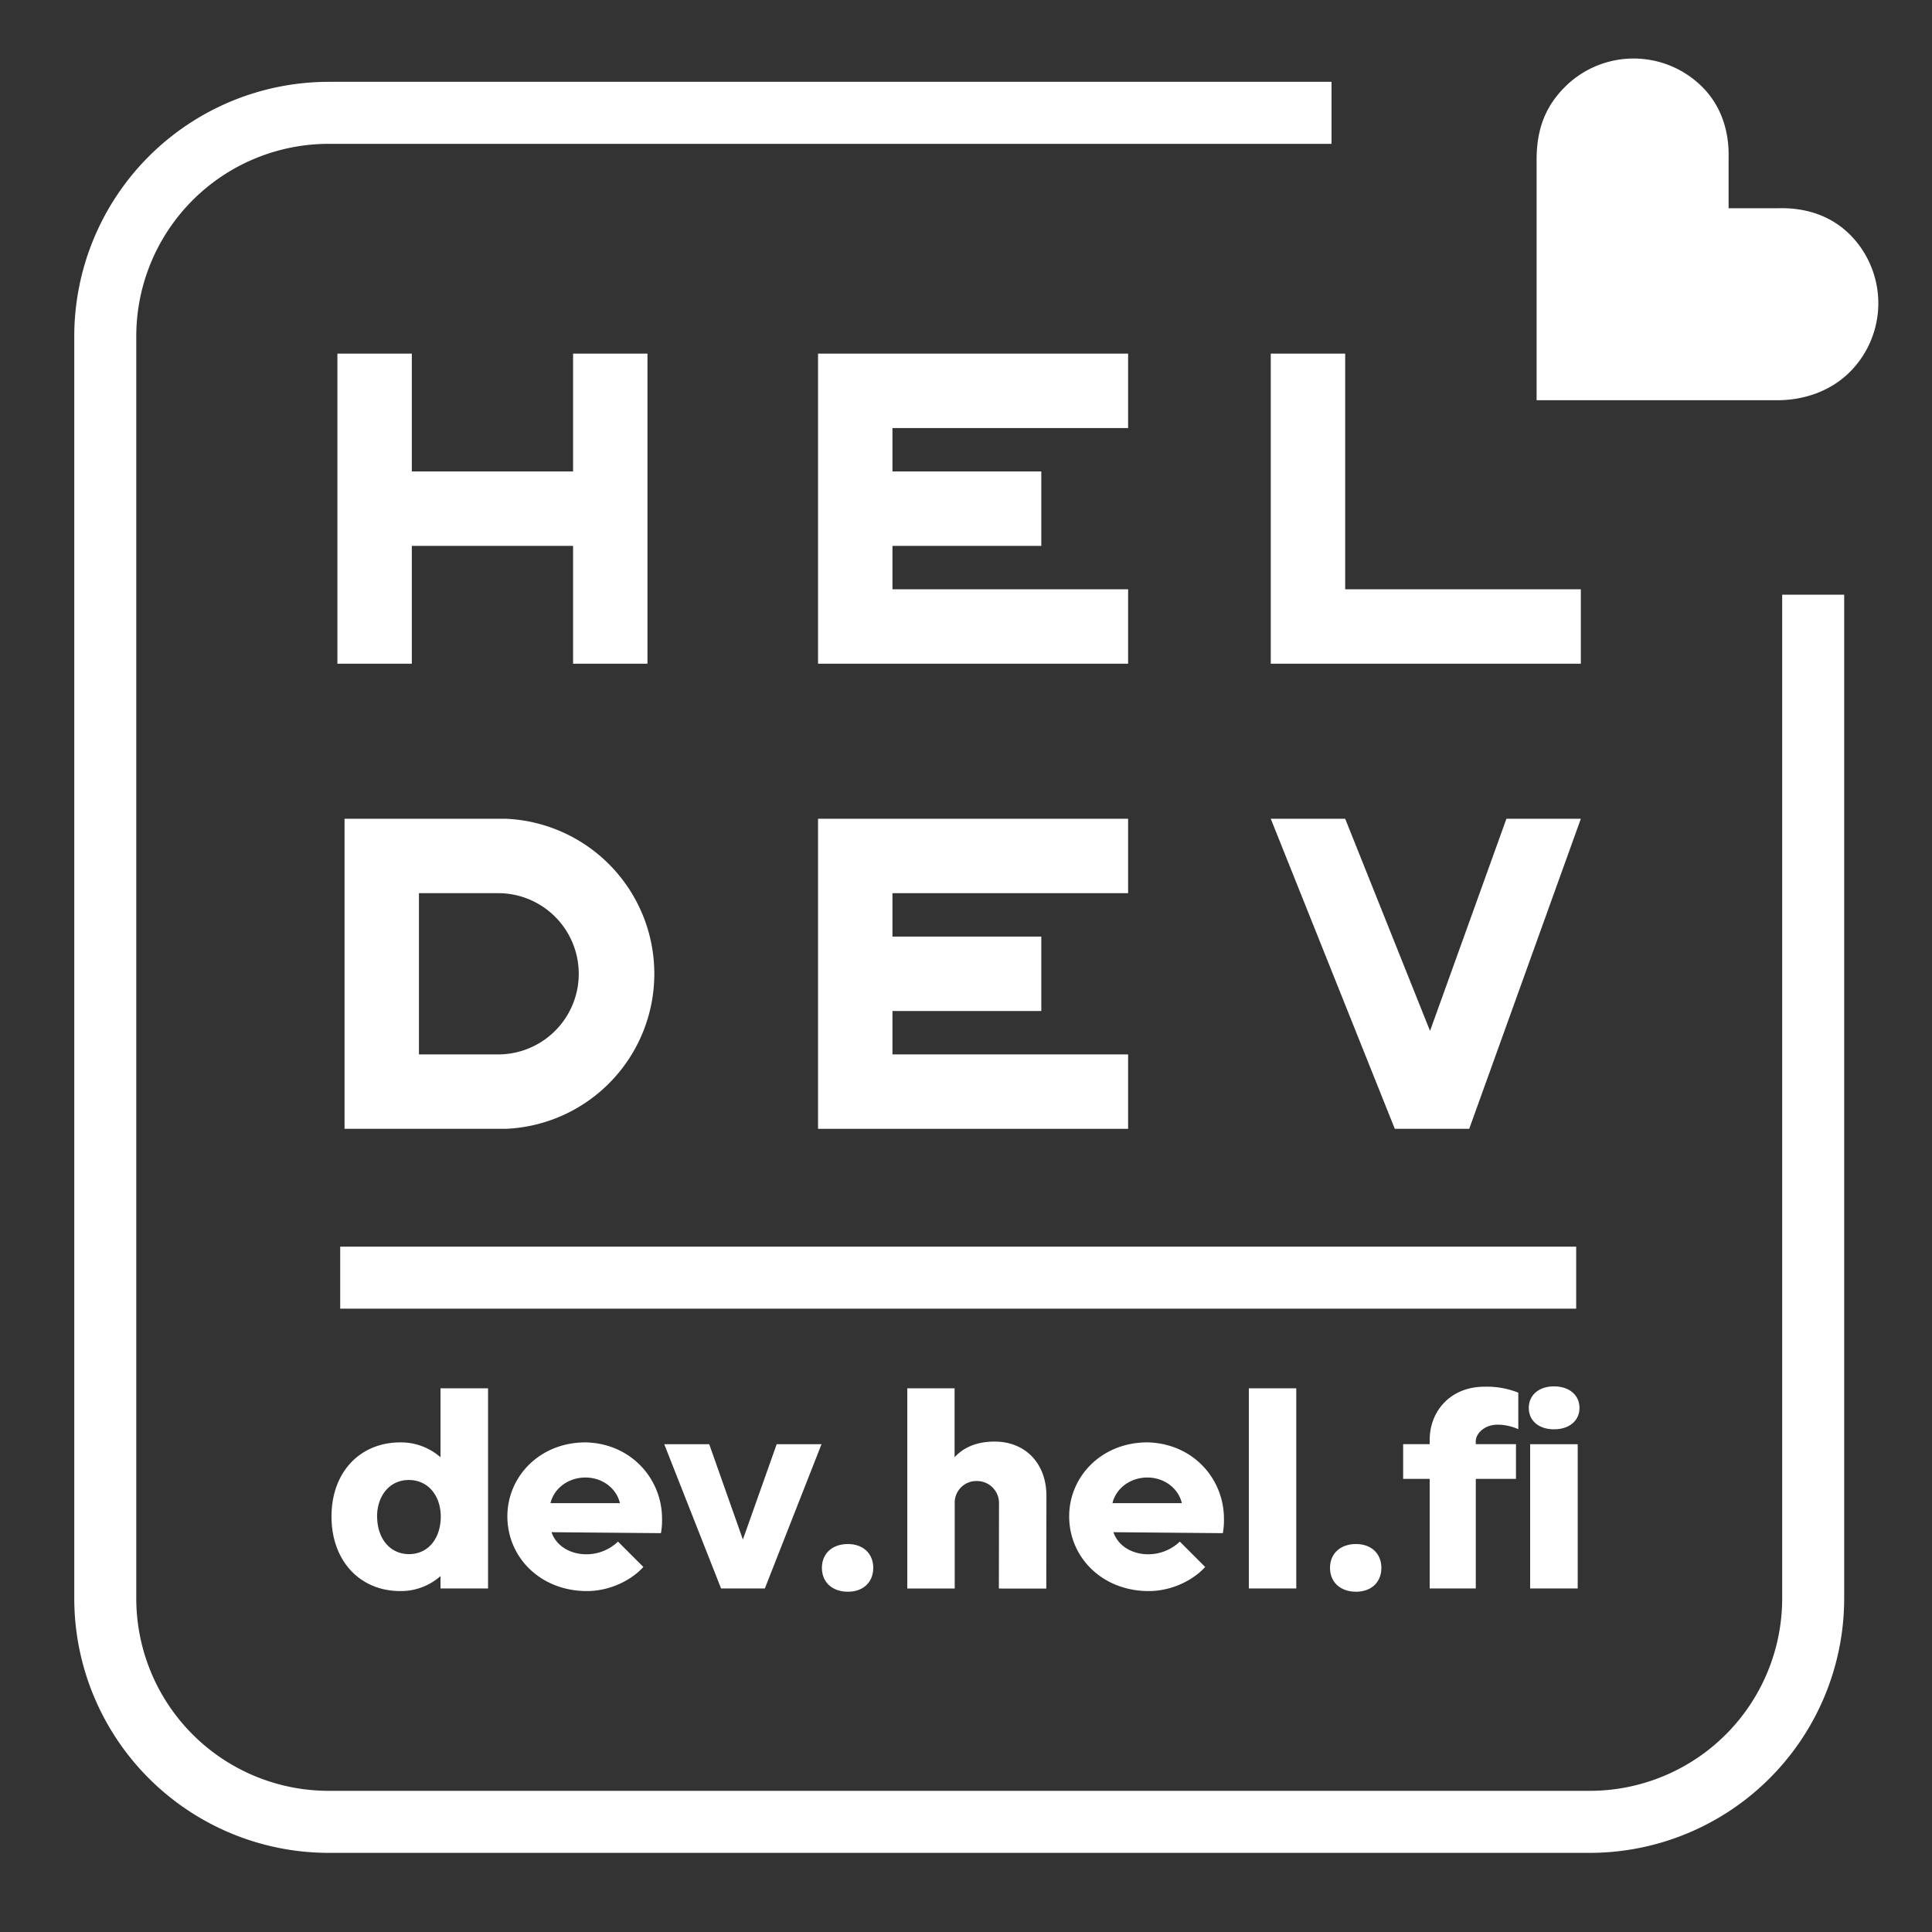
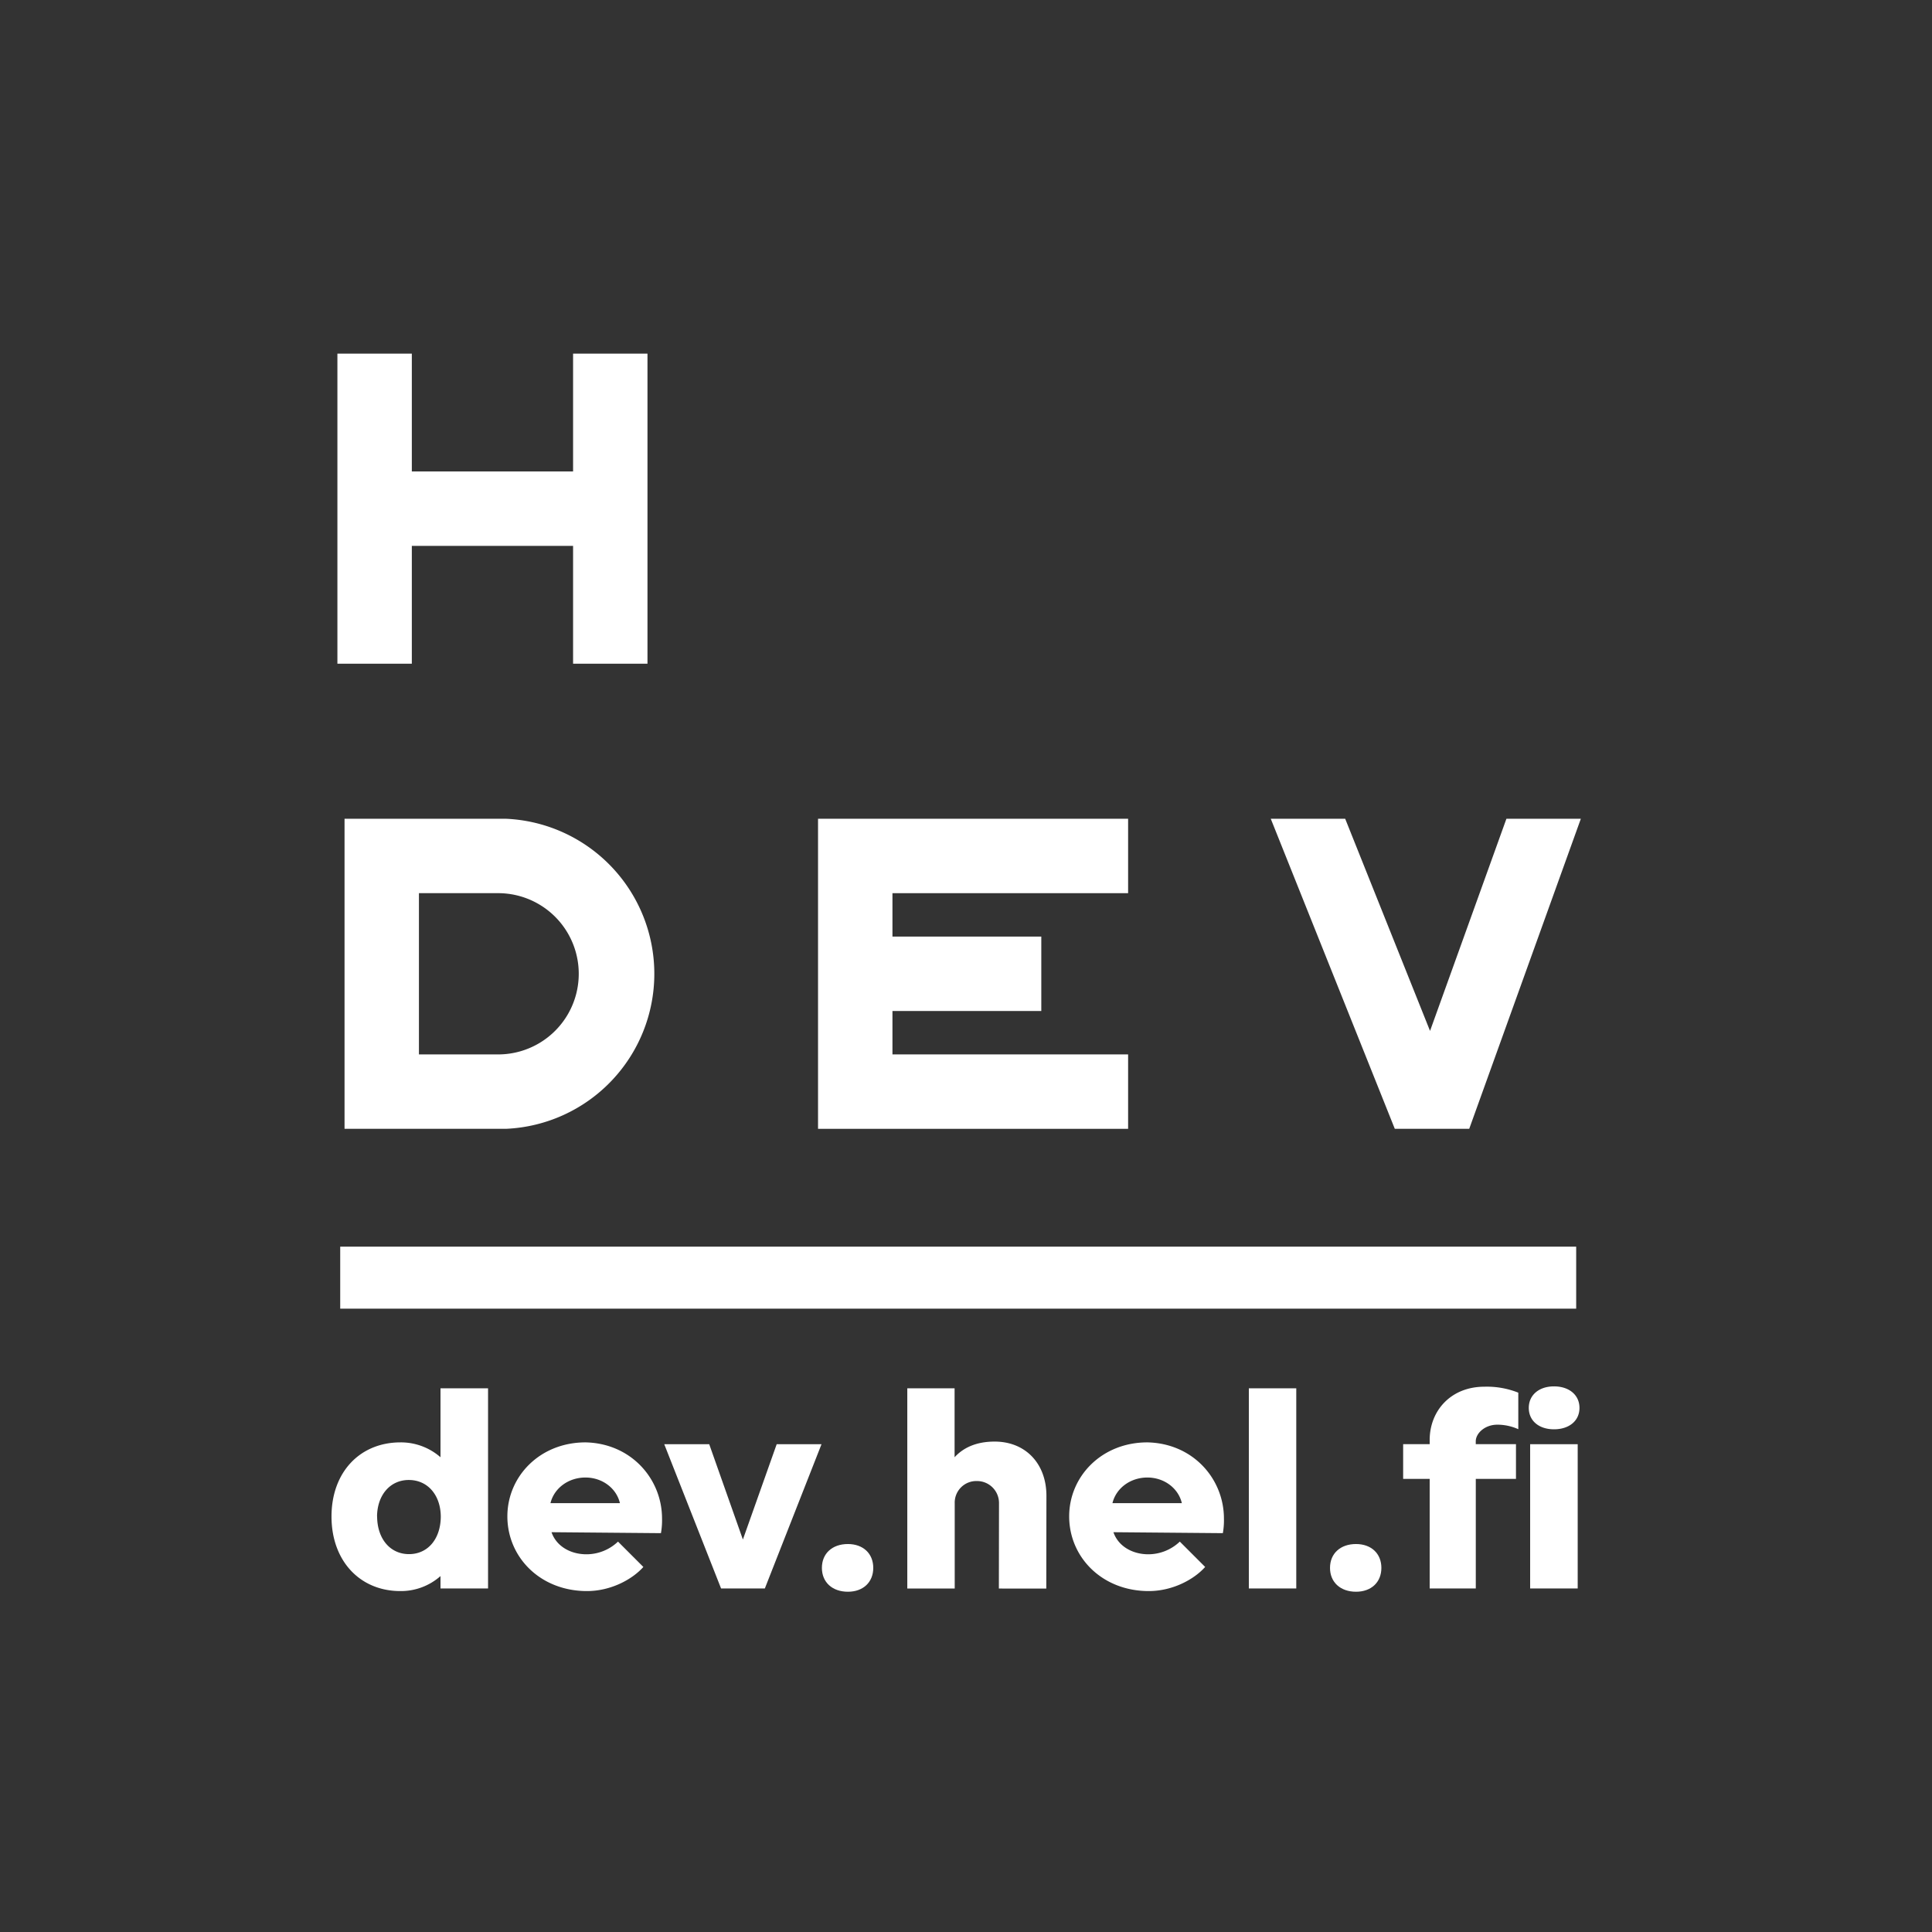
<svg xmlns="http://www.w3.org/2000/svg" id="Layer_1" data-name="Layer 1" viewBox="0 0 750 750">
  <rect x="0" y="0" width="750" height="750" fill="#333333" stroke="none" />
  <title>hel-dev-logo-2016-white</title>
  <path d="M171,616.64v-4.81a23.15,23.15,0,0,1-15.6,5.82c-15.71,0-26.71-11.75-26.71-28.94s11-28.78,26.77-28.78A23.34,23.34,0,0,1,171,565.7V538.94h18.46v77.71Zm-24.6-27.93c.05,8.68,5.08,14.6,12.38,14.6s12.27-5.87,12.33-14.55c-.05-8.3-5-14.18-12.33-14.23S146.43,580.41,146.37,588.71Z" fill="#fff" />
  <path d="M257,589.51a28.69,28.69,0,0,1-.42,5.66l-42.48-.37c1.85,5.39,7.3,8.57,13.54,8.57a17.76,17.76,0,0,0,12.27-4.92l9.84,9.84c-4.39,4.92-12.7,9.36-21.9,9.36-18.09,0-30.89-13.12-30.89-29,0-15.45,12.54-28.72,30.36-28.72C245,560.31,257,574.11,257,589.51Zm-43.27-6h26.92c-1.38-5.87-6.93-9.94-13.38-9.94S215.18,577.55,213.7,583.48Z" fill="#fff" />
  <path d="M279.92,616.64l-22.06-56h17.46l13.07,37,13.12-37h17.4l-22,56Z" fill="#fff" />
  <path d="M339,608.65c0,5.56-3.91,9.26-9.84,9.26-6.08,0-10.1-3.7-10.1-9.26s4-9.26,10.1-9.26C335.09,599.4,339,603.1,339,608.65Z" fill="#fff" />
  <path d="M370.57,565.7c3.49-3.81,8.57-6.08,15.55-6.08,12,0,20.1,8.57,20.1,21.05l-.05,36H387.76l.05-33.11a8.52,8.52,0,0,0-8.62-8.62,8.38,8.38,0,0,0-8.57,8.62v33.11H352.21V538.94h18.36Z" fill="#fff" />
  <path d="M475.13,589.51a28.69,28.69,0,0,1-.42,5.66l-42.48-.37c1.85,5.39,7.3,8.57,13.54,8.57A17.76,17.76,0,0,0,458,598.45l9.84,9.84c-4.39,4.92-12.7,9.36-21.9,9.36-18.09,0-30.89-13.12-30.89-29,0-15.45,12.54-28.72,30.37-28.72C463.18,560.31,475.13,574.11,475.13,589.51Zm-43.27-6h26.93c-1.38-5.87-6.93-9.94-13.38-9.94S433.34,577.55,431.86,583.48Z" fill="#fff" />
  <path d="M484.8,616.64V538.94h18.41v77.71Z" fill="#fff" />
  <path d="M536.25,608.65c0,5.56-3.91,9.26-9.84,9.26-6.08,0-10.1-3.7-10.1-9.26s4-9.26,10.1-9.26C532.34,599.4,536.25,603.1,536.25,608.65Z" fill="#fff" />
  <path d="M589.4,540.63v14.18a19.85,19.85,0,0,0-8.15-1.75c-4.81,0-8.36,3.33-8.36,6.45v1.11H588.5v13.49H572.9v42.53H555V574.11H544.7V560.62H555V559c0-11.37,8.25-20.68,21.21-20.68A33,33,0,0,1,589.4,540.63Zm23.75,5.92c0,5-4,8.3-9.89,8.3s-9.79-3.33-9.79-8.3,3.92-8.36,9.79-8.36S613.15,541.53,613.15,546.55ZM594,616.64v-56h18.46v56Z" fill="#fff" />
-   <path d="M660.81,33.74a37.73,37.73,0,0,0-53.3,0c-7.43,7.43-11,16.14-11,28.23v93.4h93.4c10.51,0,20.8-3.56,28.23-11a37.73,37.73,0,0,0,0-53.3c-7.34-7.34-17.1-10.47-27.48-10.24-1.09,0-19.62,0-19.62,0s0-18.53,0-19.61C671.28,50.84,668.15,41.08,660.81,33.74Z" fill="#fff" />
-   <path d="M617.21,719.28H127.53a98.82,98.82,0,0,1-98.7-98.7V130.47a98.82,98.82,0,0,1,98.7-98.7H516.9V55.84H127.53A74.72,74.72,0,0,0,52.9,130.47V620.57a74.71,74.71,0,0,0,74.63,74.63H617.21a74.71,74.71,0,0,0,74.63-74.63V230.85h24.07V620.57A98.82,98.82,0,0,1,617.21,719.28Z" fill="#fff" />
  <rect x="132.07" y="483.95" width="479.8" height="24.07" fill="#fff" />
  <polygon points="159.87 211.91 222.47 211.91 222.47 257.65 251.35 257.65 251.35 137.28 222.47 137.28 222.47 183.02 159.87 183.02 159.87 137.28 130.98 137.28 130.98 257.65 159.87 257.65 159.87 211.91" fill="#fff" />
-   <polygon points="317.56 137.28 317.56 257.65 437.93 257.65 437.93 228.76 346.45 228.76 346.45 211.91 404.23 211.91 404.23 183.02 346.45 183.02 346.45 166.17 437.93 166.17 437.93 137.28 317.56 137.28" fill="#fff" />
  <polygon points="317.56 317.84 317.56 438.21 437.93 438.21 437.93 409.32 346.45 409.32 346.45 392.47 404.23 392.47 404.23 363.58 346.45 363.58 346.45 346.73 437.93 346.73 437.93 317.84 317.56 317.84" fill="#fff" />
-   <polygon points="613.68 257.65 613.68 228.76 522.2 228.76 522.2 137.28 493.31 137.28 493.31 257.65 613.68 257.65" fill="#fff" />
  <polygon points="584.79 317.84 555.14 400.2 522.2 317.84 493.31 317.84 541.46 438.21 570.35 438.21 613.68 317.84 584.79 317.84" fill="#fff" />
  <path d="M196.34,317.84H133.75V438.21h62.59a60.24,60.24,0,0,0,0-120.37Zm-2.41,91.48h-31.3V346.73h31.3a31.3,31.3,0,0,1,0,62.59Z" fill="#fff" />
</svg>